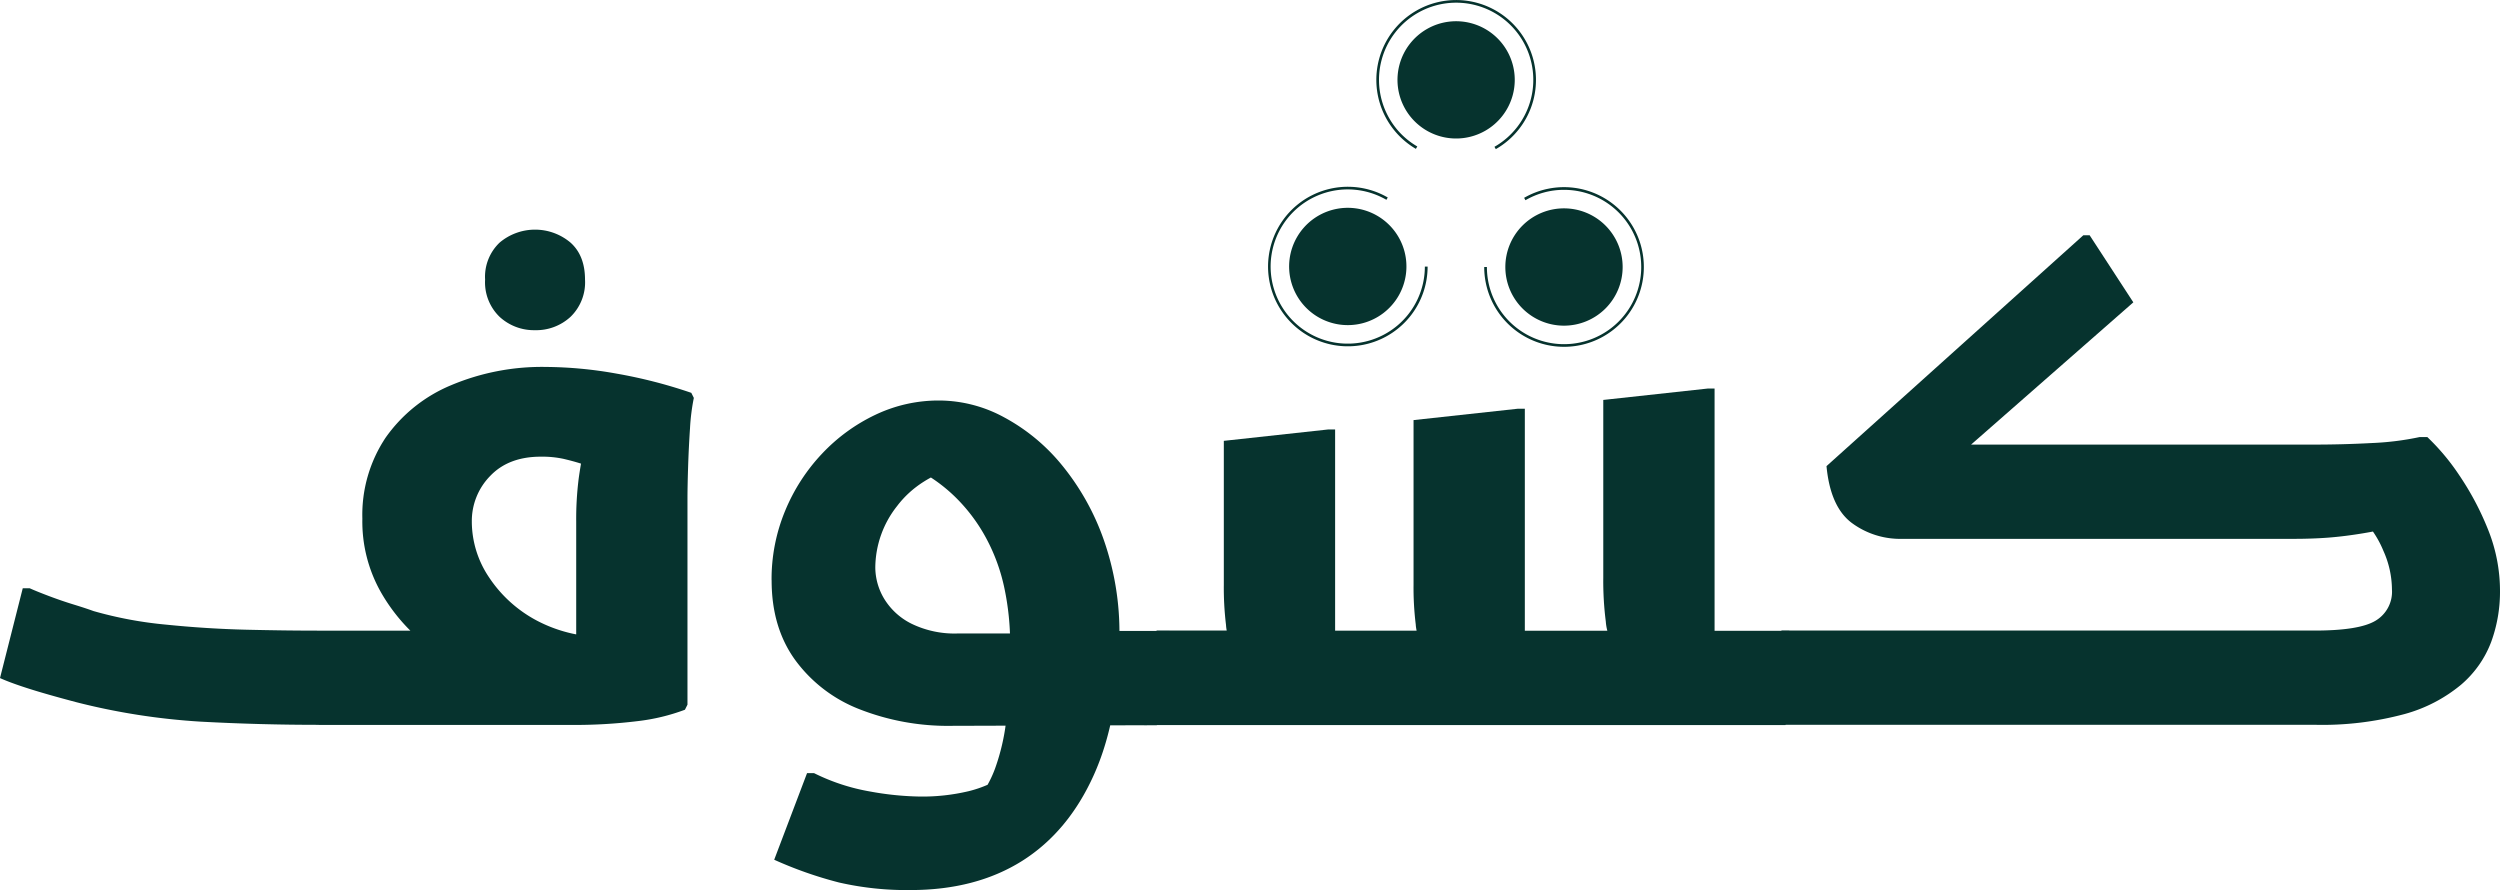
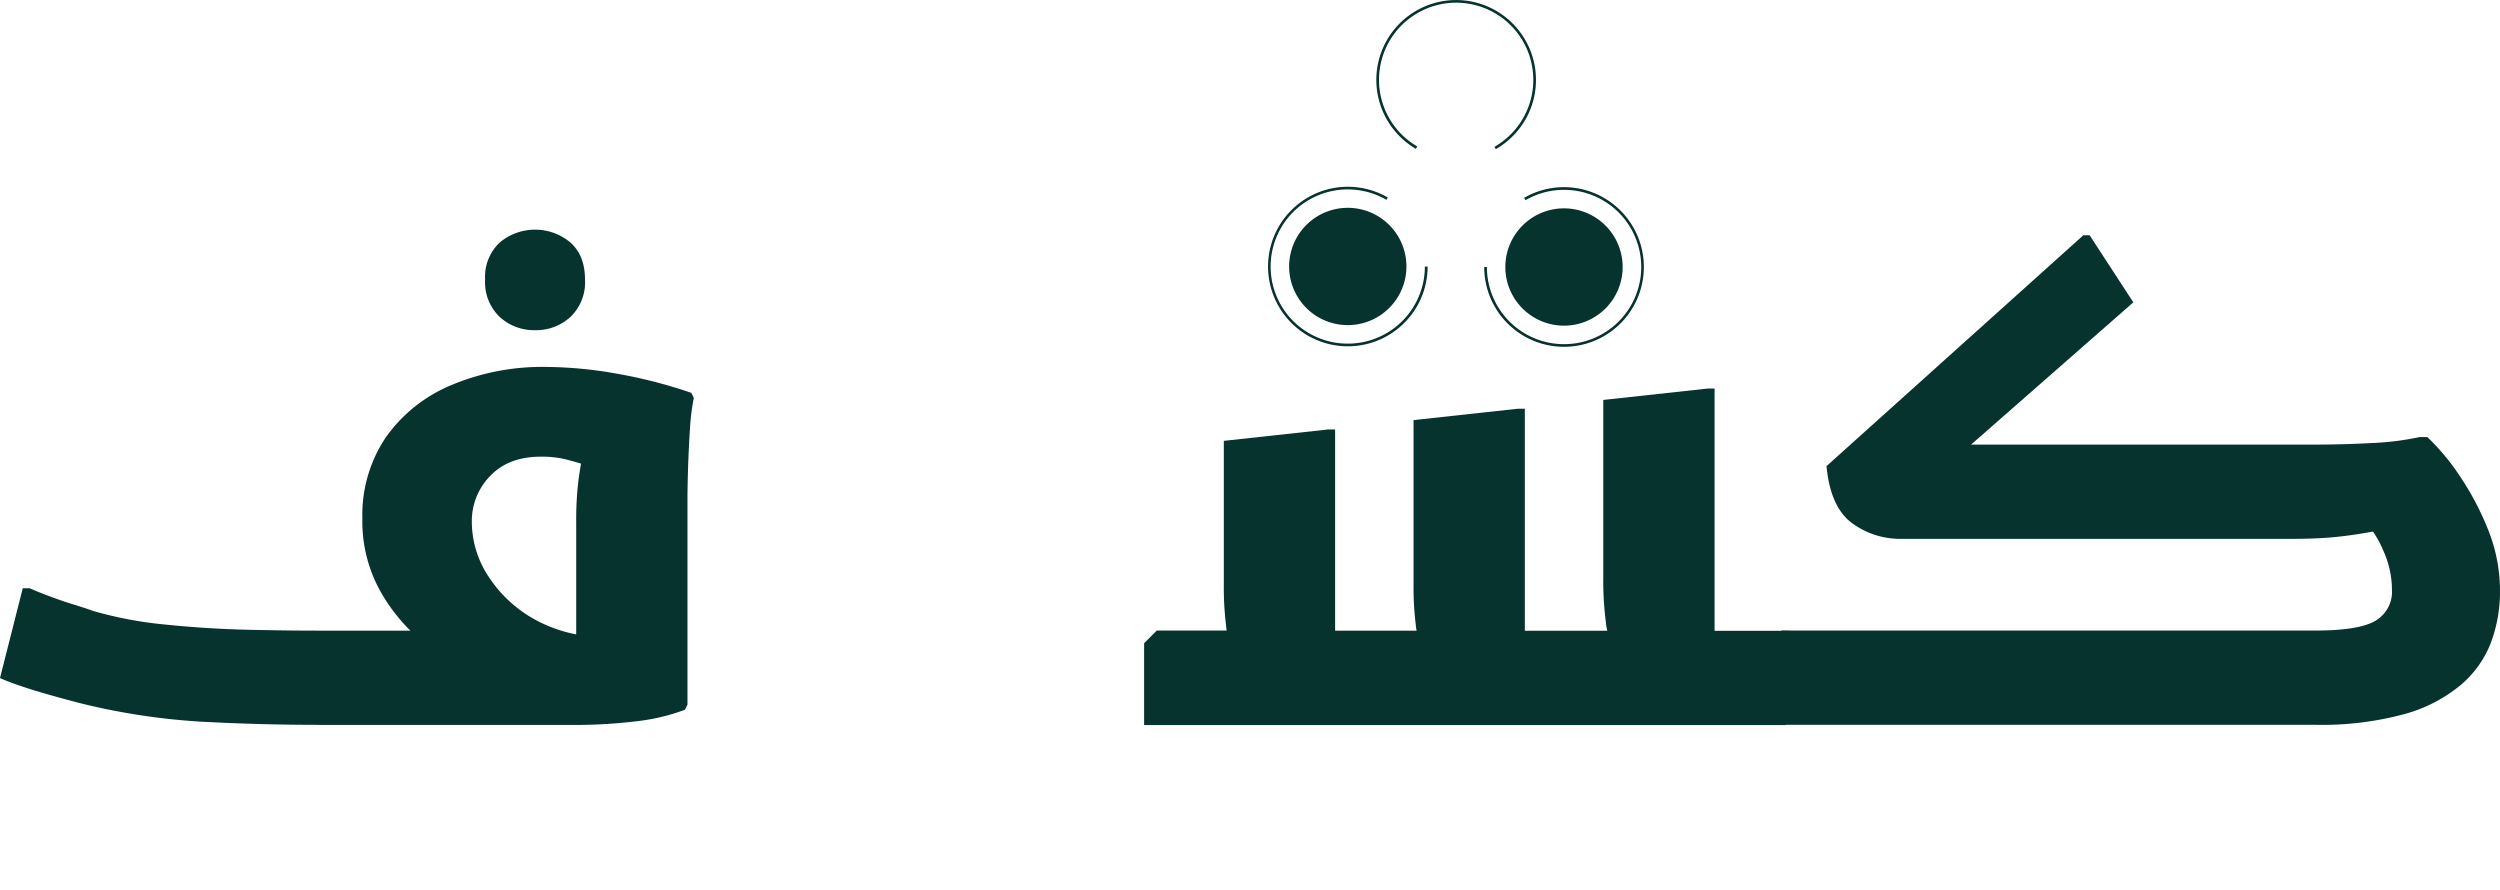
<svg xmlns="http://www.w3.org/2000/svg" width="493.081" height="175.547" viewBox="0 0 493.081 175.547">
  <g id="Layer_1" data-name="Layer 1" transform="translate(0 0.006)">
    <g id="Group_75641" data-name="Group 75641" transform="translate(0 -0.006)">
      <g id="Group_75637" data-name="Group 75637" transform="translate(0 45.291)">
        <path id="Path_107481" data-name="Path 107481" d="M62.87,130.161q-11.6,0-23.261-.627a130.952,130.952,0,0,1-24.641-3.861c-1.575-.418-3.331-.892-5.24-1.436s-3.749-1.1-5.491-1.686S1.073,121.423,0,120.935l4.488-17.714H5.854c.92.418,2.2.934,3.861,1.561s3.3,1.185,4.934,1.686,2.885.92,3.8,1.254A77.8,77.8,0,0,0,32.794,110.4q7.986.815,15.847,1t14.216.181H88.933l-4.739,2.871a35.493,35.493,0,0,1-9.045-10.411A28.277,28.277,0,0,1,71.47,89.507a27.428,27.428,0,0,1,4.613-16.028,29.734,29.734,0,0,1,12.85-10.286A46.09,46.09,0,0,1,107.65,59.57a81.332,81.332,0,0,1,13.909,1.31,96.752,96.752,0,0,1,14.787,3.8l.5,1a41.237,41.237,0,0,0-.753,5.993q-.251,3.742-.376,7.61t-.125,6.355v40.543l-.5,1a39.348,39.348,0,0,1-9.3,2.244,101.816,101.816,0,0,1-13.408.753H62.87ZM93.058,90.12a19.7,19.7,0,0,0,3.373,10.913,25.742,25.742,0,0,0,9.3,8.488,28.089,28.089,0,0,0,13.909,3.3l-5.993,7.233V90.12a63.875,63.875,0,0,1,.5-8.613c.334-2.411.753-4.655,1.24-6.732l1.993,4.739q-1.254-.376-2.8-.878c-1.045-.334-2.188-.641-3.429-.934a19.989,19.989,0,0,0-4.488-.432q-6.355,0-9.979,3.8a12.679,12.679,0,0,0-3.624,9.045Zm12.474-37.8a9.99,9.99,0,0,1-6.983-2.62,9.461,9.461,0,0,1-2.871-7.359,9.3,9.3,0,0,1,2.871-7.3,10.833,10.833,0,0,1,13.965,0q2.864,2.55,2.871,7.3a9.461,9.461,0,0,1-2.871,7.359A9.99,9.99,0,0,1,105.532,52.323Z" transform="translate(0 -32.49)" fill="#06332e" />
-         <path id="Path_107482" data-name="Path 107482" d="M109.19,92.084a35.15,35.15,0,0,1,2.676-13.658,36.861,36.861,0,0,1,7.3-11.289,35.148,35.148,0,0,1,10.536-7.665,28.95,28.95,0,0,1,12.543-2.8,26.949,26.949,0,0,1,12.78,3.3,37.817,37.817,0,0,1,11.414,9.421,48.579,48.579,0,0,1,8.237,14.662,55.247,55.247,0,0,1,3.122,19.024q0,16.223-5.045,27.442T158.6,147.484q-9.115,5.728-21.951,5.742a59.906,59.906,0,0,1-14.16-1.491,78.29,78.29,0,0,1-12.78-4.488l6.481-17.087h1.366a39.934,39.934,0,0,0,11.038,3.624,59.062,59.062,0,0,0,9.8,1,39.346,39.346,0,0,0,9.672-1.059,23.063,23.063,0,0,0,7.428-3.3l-5.868,5.24a22.376,22.376,0,0,0,3.624-6.355,42.062,42.062,0,0,0,2.244-9.728,120.107,120.107,0,0,0,.753-14.843A52.95,52.95,0,0,0,155.113,93.7a36.6,36.6,0,0,0-3.624-9.923,33.719,33.719,0,0,0-6.3-8.293,31.436,31.436,0,0,0-9.045-6.049l10.355.125q-8.237,2.237-12.543,7.916a19.757,19.757,0,0,0-4.307,12.167,12.123,12.123,0,0,0,1.742,6.118,13.111,13.111,0,0,0,5.366,4.92,19.394,19.394,0,0,0,9.226,1.937h12.348l.878-.5h28.446v16.1l-2.495,2.495-40.418.125a47.767,47.767,0,0,1-18.272-3.3,28.417,28.417,0,0,1-12.655-9.728q-4.62-6.418-4.613-15.651Z" transform="translate(42.989 -22.97)" fill="#06332e" />
        <path id="Path_107483" data-name="Path 107483" d="M161.91,121.307v-16.1l2.495-2.495h22.829l-7.359,3.5a7.942,7.942,0,0,1-1.812-4.613,61.075,61.075,0,0,1-.432-7.986V65.293l20.585-2.244h1.366v48.78l-8.976-9.1h34.048l-7.359,3.5a8.644,8.644,0,0,1-1.812-4.739,59.9,59.9,0,0,1-.432-7.861V61.2l20.585-2.244H237v52.891l-8.976-9.1h34.3l-7.359,3.373a9.438,9.438,0,0,1-1.993-5.171,63.312,63.312,0,0,1-.5-8.669V57.224l20.585-2.244h1.366v56.877l-8.975-9.1h23.707v16.1l-.753,2.495H161.91Z" transform="translate(63.746 -23.635)" fill="#06332e" />
        <path id="Path_107484" data-name="Path 107484" d="M250.254,129.846l.125-16.1,2.495-2.495H358.03q8.739,0,11.972-1.937a6.649,6.649,0,0,0,3.247-6.174,18.865,18.865,0,0,0-1.686-7.61,19.982,19.982,0,0,0-3.93-6.118l9.1.753c-3.5.836-6.481,1.449-8.976,1.868s-4.808.711-6.927.878-4.474.251-7.052.251H276.693a16.046,16.046,0,0,1-10.035-3.178q-4.181-3.178-4.934-11.164L312.372,33.29h1.254l8.613,13.226-38.55,33.8-3.122-5.742h77.086c3.9,0,7.777-.1,11.6-.307a56.1,56.1,0,0,0,9.477-1.185h1.491a44.164,44.164,0,0,1,6.355,7.61A56.138,56.138,0,0,1,392.19,91.3a32.453,32.453,0,0,1,2.369,12.223,28.8,28.8,0,0,1-1.742,9.979,20.712,20.712,0,0,1-5.923,8.418,29.688,29.688,0,0,1-11.164,5.8,62.364,62.364,0,0,1-17.714,2.118H250.24Z" transform="translate(98.522 -32.175)" fill="#06332e" />
      </g>
      <g id="Group_75638" data-name="Group 75638" transform="translate(292.735 36.914)">
        <path id="Path_107485" data-name="Path 107485" d="M236.911,31.093a15.741,15.741,0,0,0-19-2.509l.265.474a15.017,15.017,0,0,1,7.61-2.049A15.219,15.219,0,1,1,210.57,42.229h-.53a15.742,15.742,0,1,0,26.871-11.136Z" transform="translate(-210.04 -26.48)" fill="#06332e" />
        <path id="Path_107486" data-name="Path 107486" d="M236.166,41.048A11.568,11.568,0,1,1,224.6,29.48,11.566,11.566,0,0,1,236.166,41.048Z" transform="translate(-208.863 -25.299)" fill="#06332e" />
      </g>
      <g id="Group_75639" data-name="Group 75639" transform="translate(271.45)">
        <path id="Path_107487" data-name="Path 107487" d="M195.328,11.612a15.775,15.775,0,0,0,7.247,17.742l.279-.474a15.034,15.034,0,0,1-5.547-5.589,15.216,15.216,0,1,1,20.766,5.658l.265.46a15.729,15.729,0,0,0,5.84-21.477,15.737,15.737,0,0,0-28.85,3.679Z" transform="translate(-194.768 0.006)" fill="#06332e" />
-         <path id="Path_107488" data-name="Path 107488" d="M203.6,4.52A11.564,11.564,0,1,1,199.29,20.3,11.565,11.565,0,0,1,203.6,4.52Z" transform="translate(-193.587 1.189)" fill="#06332e" />
      </g>
      <g id="Group_75640" data-name="Group 75640" transform="translate(250.078 36.828)">
        <path id="Path_107489" data-name="Path 107489" d="M199.247,57.361A15.733,15.733,0,0,0,210.927,42.17h-.544A15.209,15.209,0,1,1,202.8,29l.265-.46a15.733,15.733,0,1,0-3.819,28.822Z" transform="translate(-179.433 -26.418)" fill="#06332e" />
        <path id="Path_107490" data-name="Path 107490" d="M188.212,50.986a11.568,11.568,0,1,1,15.8-4.223A11.569,11.569,0,0,1,188.212,50.986Z" transform="translate(-178.251 -25.241)" fill="#06332e" />
      </g>
    </g>
  </g>
</svg>